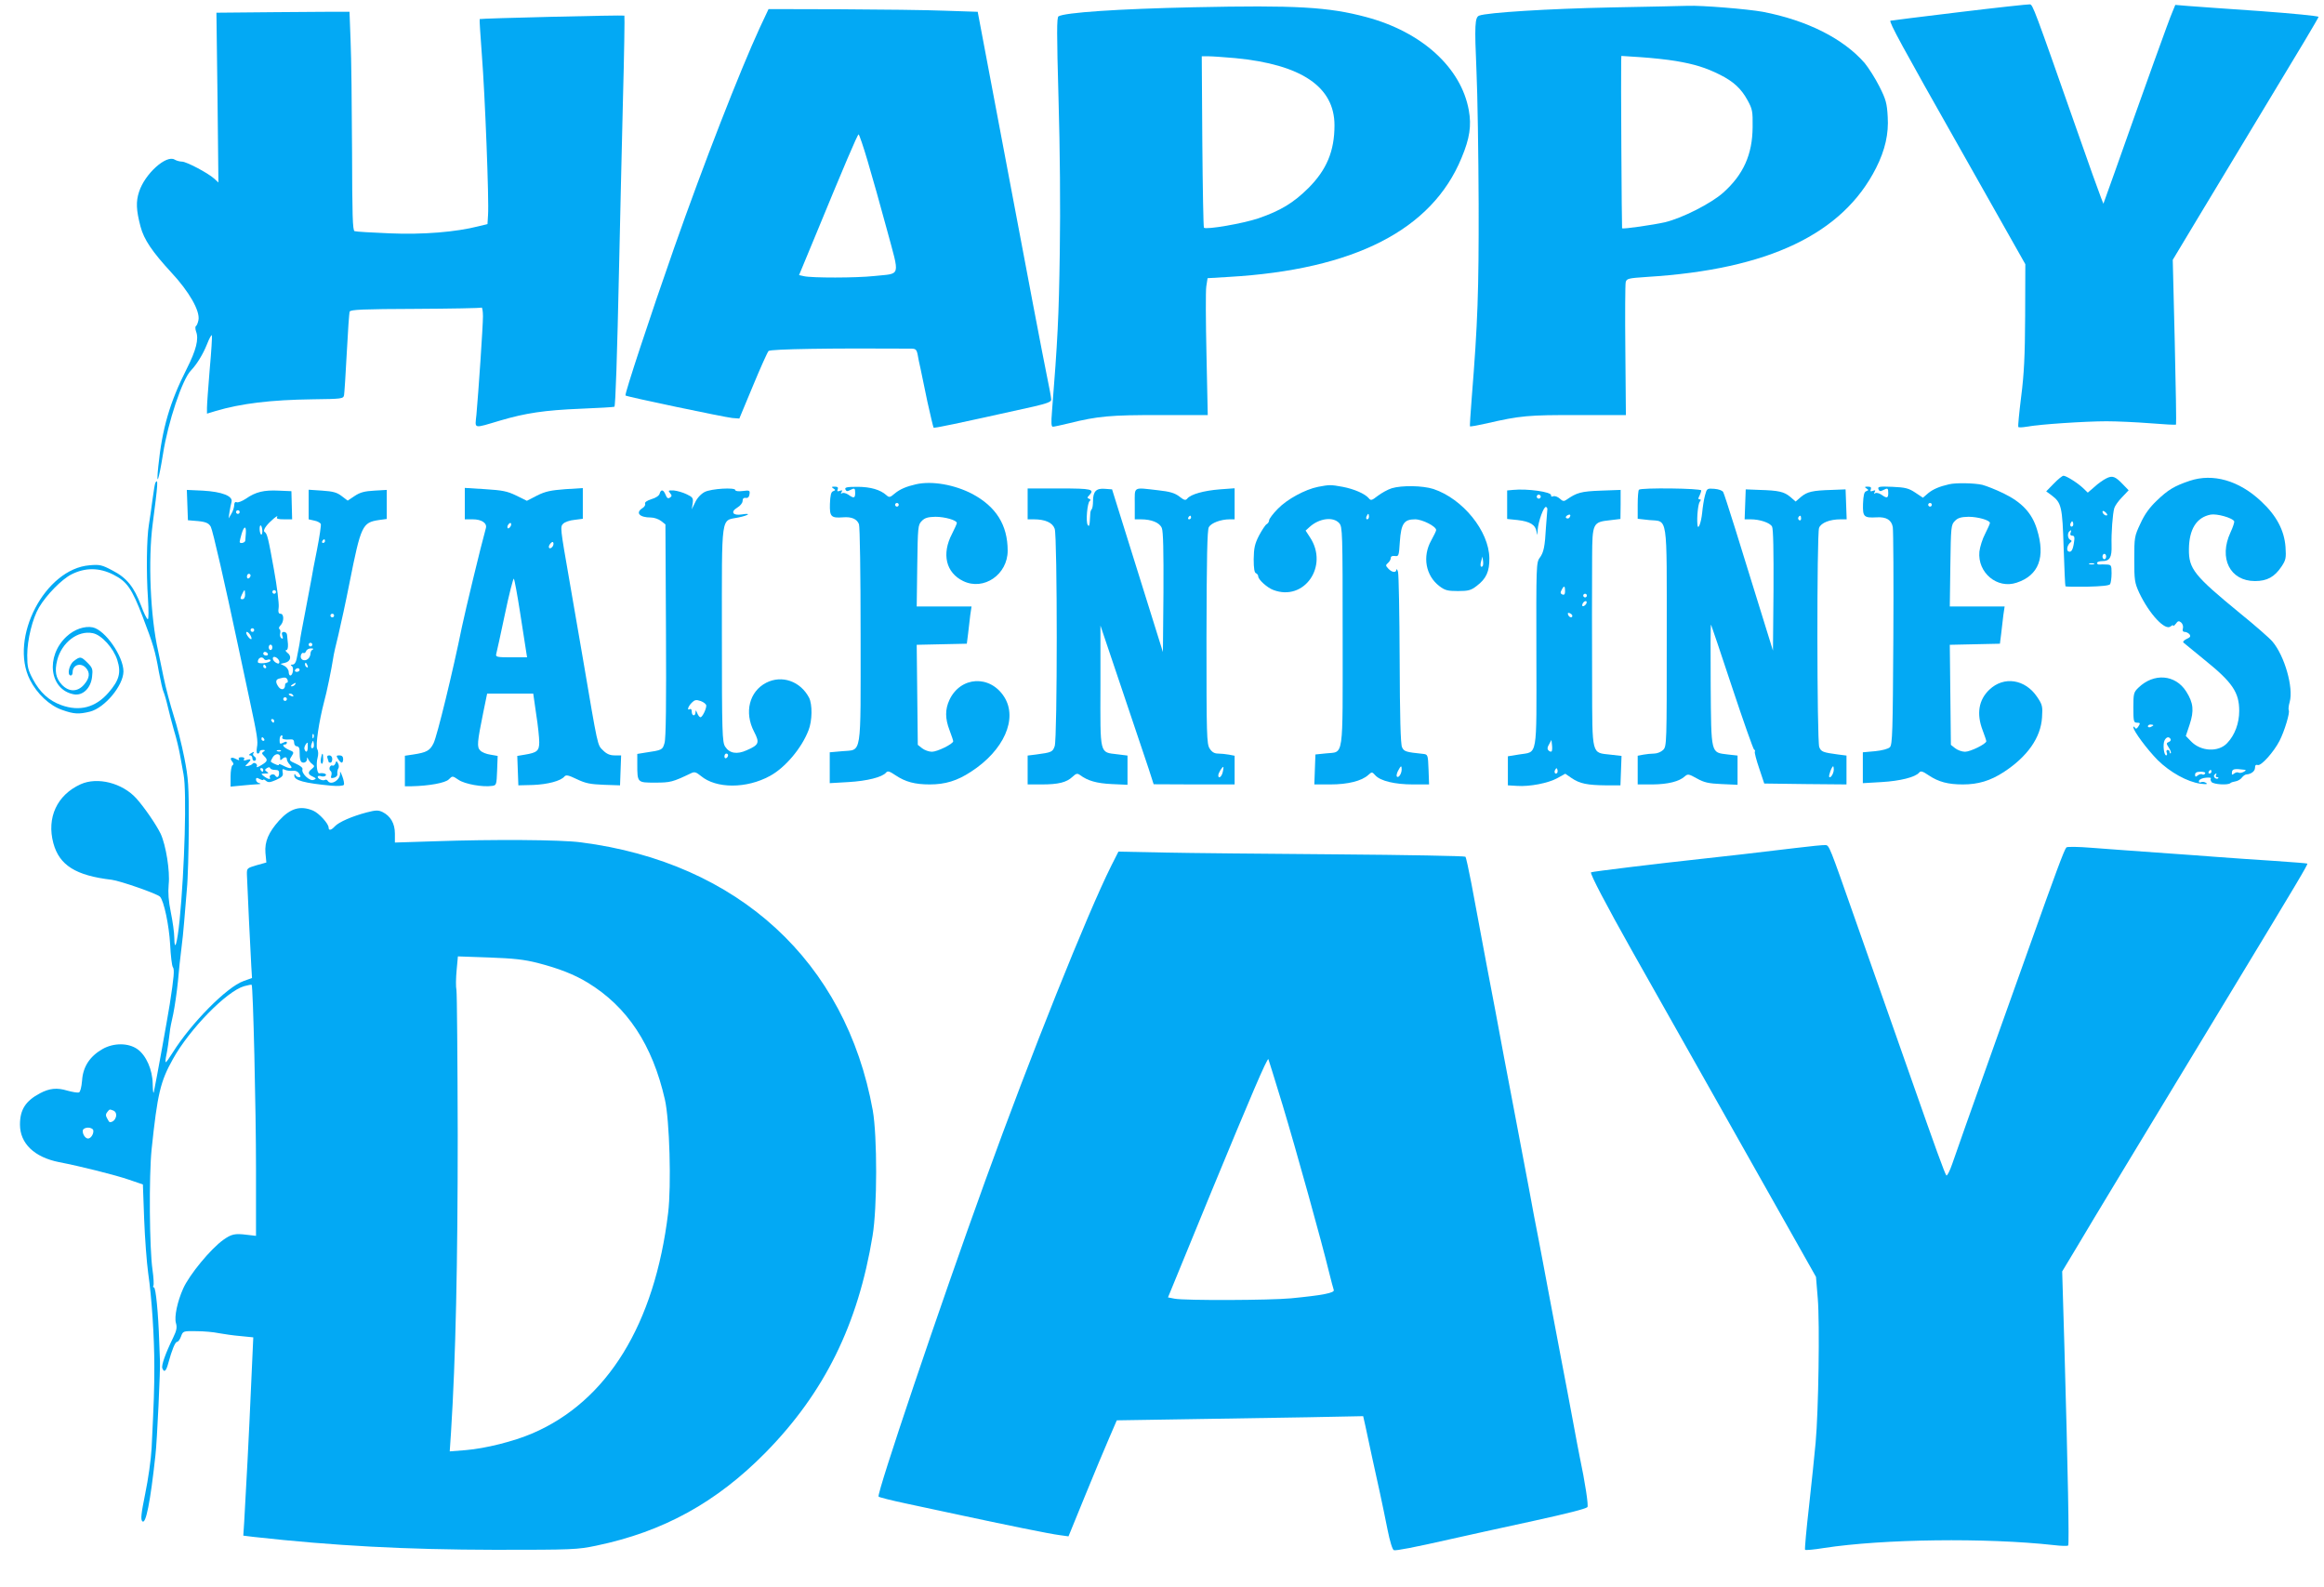
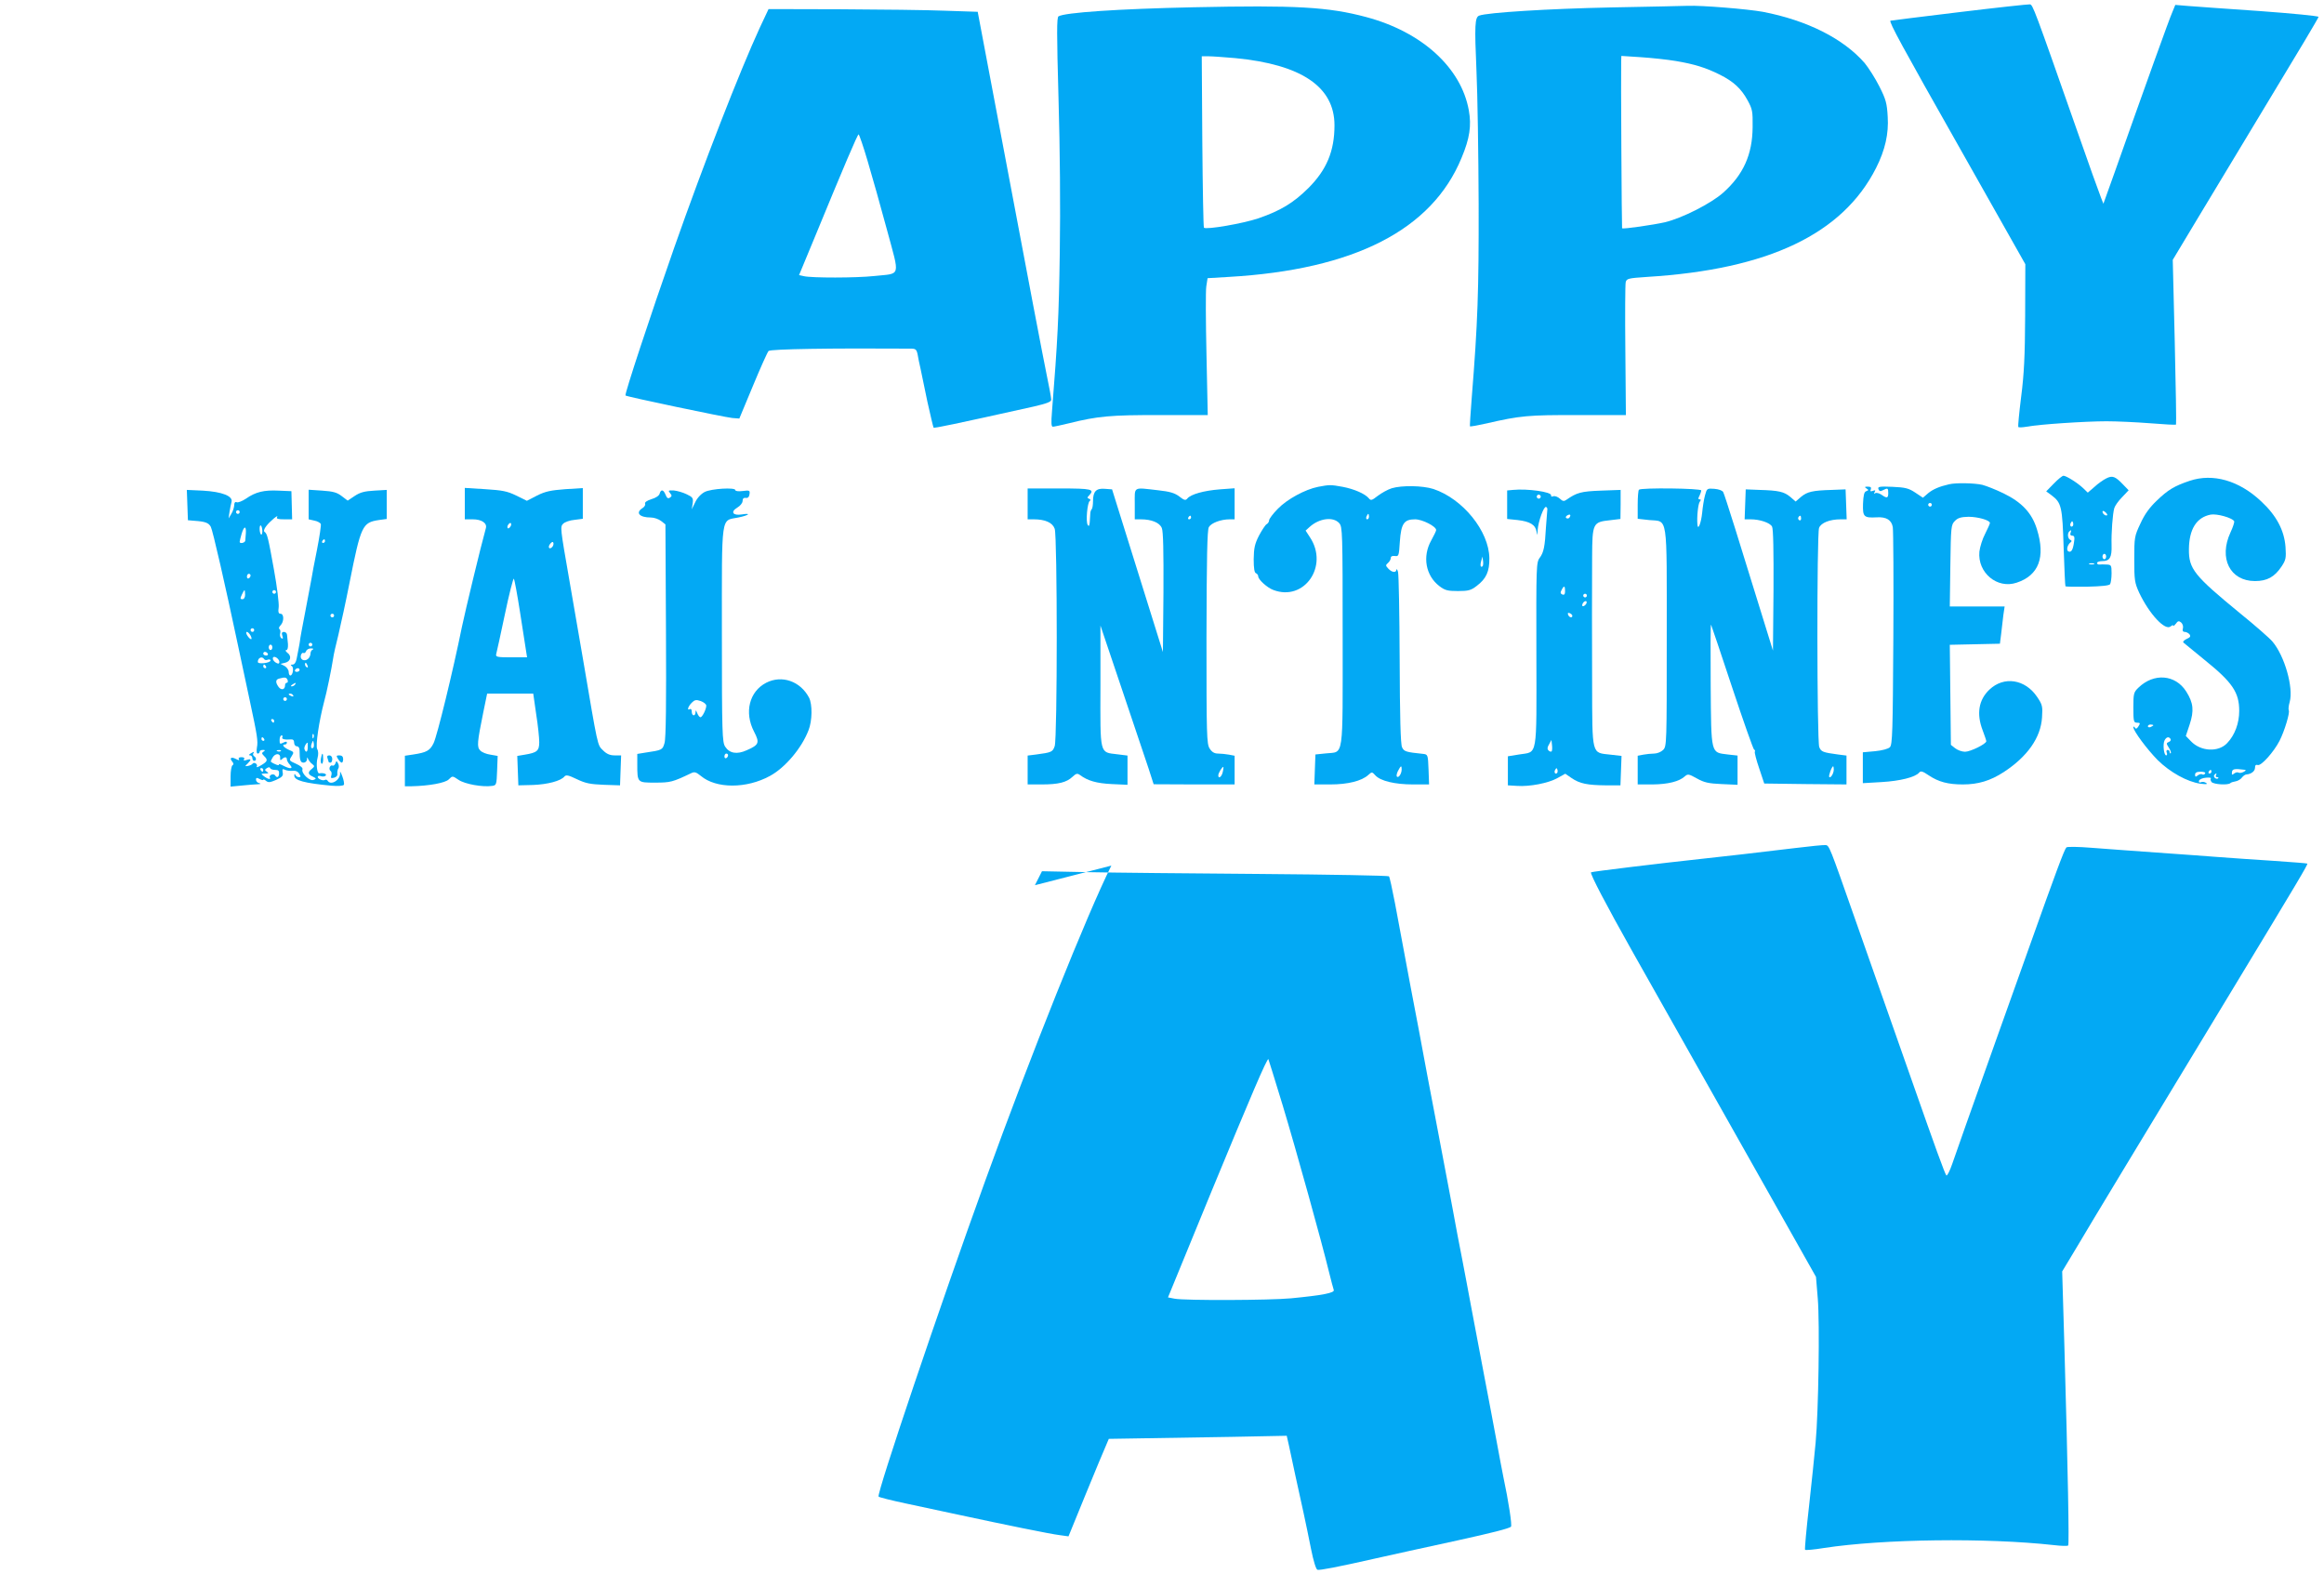
<svg xmlns="http://www.w3.org/2000/svg" version="1.0" width="1280pt" height="874pt" viewBox="0 0 1280 874" preserveAspectRatio="xMidYMid meet">
  <g transform="translate(0,874) scale(0.1,-0.1)" fill="#03a9f4" stroke="none">
    <path d="M10790 8673 c-206 -25 -376 -46 -378 -47 -8 -8 62 -137 386 -709 l357 -632 -1 -285 c-1 -220 -6 -321 -22 -445 -11 -88 -18 -163 -16 -166 2 -4 23 -3 46 1 66 13 325 30 440 30 56 0 165 -5 241 -11 76 -6 140 -10 142 -7 2 2 -1 207 -7 455 l-11 452 140 233 c77 128 257 427 401 665 144 237 262 435 262 440 0 5 -145 19 -322 32 -178 12 -355 25 -395 28 l-72 6 -16 -39 c-16 -35 -154 -419 -318 -883 l-62 -173 -13 33 c-8 19 -70 192 -137 384 -231 658 -239 680 -255 681 -8 1 -184 -18 -390 -43z" />
    <path d="M6575 8700 c-420 -9 -710 -29 -745 -50 -10 -6 -10 -92 0 -451 8 -272 11 -601 7 -849 -5 -355 -12 -488 -43 -877 -5 -62 -4 -83 5 -83 7 0 47 9 89 19 156 39 230 46 500 45 l264 0 -7 332 c-4 182 -5 352 -1 377 l7 45 117 7 c691 40 1119 259 1282 656 45 107 55 177 40 261 -42 235 -258 432 -565 514 -209 56 -388 66 -950 54z m228 -280 c365 -35 547 -158 547 -370 0 -142 -43 -245 -144 -346 -83 -82 -153 -124 -274 -166 -85 -29 -289 -64 -301 -52 -3 3 -7 217 -9 475 l-3 469 38 0 c21 0 87 -5 146 -10z" />
    <path d="M8870 8699 c-340 -7 -679 -28 -723 -45 -24 -9 -26 -53 -15 -304 6 -129 11 -460 12 -735 1 -482 -5 -653 -38 -1065 -7 -85 -11 -157 -10 -158 2 -2 42 5 91 16 186 43 232 47 503 46 l265 0 -3 355 c-2 195 -1 365 2 377 5 20 14 22 118 29 667 41 1077 236 1261 600 50 99 70 189 64 282 -4 74 -10 96 -46 167 -22 44 -59 102 -81 129 -118 135 -317 235 -561 282 -83 15 -336 36 -414 33 -22 -1 -213 -5 -425 -9z m360 -295 c102 -17 166 -37 242 -75 76 -38 118 -77 153 -141 27 -49 29 -61 28 -148 -1 -151 -51 -262 -162 -361 -66 -59 -225 -140 -321 -163 -62 -14 -231 -39 -236 -33 -2 2 -7 864 -5 921 l1 28 108 -7 c59 -4 145 -13 192 -21z" />
    <path d="M4185 8588 c-111 -241 -309 -749 -472 -1213 -132 -376 -274 -807 -268 -813 7 -7 542 -119 588 -124 l39 -3 75 180 c41 99 80 186 86 192 11 11 349 16 783 13 27 0 32 -4 38 -32 3 -18 10 -53 16 -78 5 -25 22 -107 38 -183 17 -76 32 -140 34 -142 4 -4 106 17 551 116 73 17 97 26 97 38 0 9 -11 70 -25 136 -24 118 -90 463 -260 1365 -47 250 -94 496 -103 545 l-17 90 -180 6 c-99 4 -358 7 -576 8 l-396 1 -48 -102z m594 -736 c24 -81 72 -250 106 -377 72 -267 79 -239 -69 -255 -100 -11 -345 -11 -388 -1 l-27 6 85 205 c163 396 237 570 243 570 3 0 26 -66 50 -148z" />
-     <path d="M1514 8673 l-322 -3 6 -468 5 -467 -24 22 c-35 31 -152 93 -177 93 -12 0 -30 5 -40 11 -46 28 -164 -78 -196 -177 -18 -54 -16 -101 8 -192 19 -72 65 -139 169 -252 99 -106 160 -213 150 -263 -3 -15 -9 -30 -14 -33 -4 -2 -4 -16 1 -30 16 -41 0 -103 -51 -204 -94 -185 -136 -331 -157 -537 -13 -122 2 -82 26 68 27 173 106 411 154 459 33 35 66 89 88 144 13 33 25 55 27 49 2 -6 -3 -90 -12 -187 -8 -98 -15 -192 -15 -211 l0 -33 46 14 c141 42 305 62 537 65 161 2 168 3 172 23 2 12 9 117 15 234 6 117 13 219 16 226 4 11 76 14 361 15 196 1 360 4 365 7 4 3 8 -19 8 -48 0 -55 -25 -421 -36 -542 -8 -80 -21 -77 131 -32 139 41 244 57 442 65 100 4 184 9 187 11 6 7 15 270 26 780 5 245 15 653 21 908 7 254 10 464 8 466 -5 4 -793 -15 -797 -19 -2 -1 4 -90 12 -198 17 -213 40 -802 34 -881 l-3 -50 -49 -12 c-125 -32 -307 -47 -490 -39 -98 4 -185 9 -193 12 -11 4 -13 86 -14 447 -1 242 -4 513 -8 601 l-6 160 -45 0 c-25 1 -190 -1 -366 -2z" />
    <path d="M11312 6077 l-42 -43 30 -22 c54 -41 59 -62 66 -289 4 -114 8 -210 10 -212 2 -2 56 -3 121 -2 78 2 120 6 125 14 4 7 8 33 8 60 0 44 -2 47 -27 48 -16 1 -34 1 -40 0 -7 -1 -13 3 -13 9 0 5 13 10 29 10 41 0 53 20 51 87 -2 69 6 174 15 205 4 13 23 40 43 60 l36 38 -30 31 c-44 46 -59 52 -94 34 -16 -8 -46 -29 -65 -47 l-36 -31 -27 26 c-31 29 -92 67 -107 67 -6 0 -30 -19 -53 -43z m294 -174 c-7 -7 -26 7 -26 19 0 6 6 6 15 -2 9 -7 13 -15 11 -17z m-190 -60 c-10 -10 -19 5 -10 18 6 11 8 11 12 0 2 -7 1 -15 -2 -18z m-12 -38 c-4 -9 0 -15 9 -15 12 0 15 -8 10 -37 -6 -43 -16 -58 -32 -49 -11 7 -4 36 13 49 8 6 7 10 -1 14 -14 5 -18 35 -6 46 10 11 13 8 7 -8z m196 -130 c0 -8 -4 -15 -10 -15 -5 0 -10 7 -10 15 0 8 5 15 10 15 6 0 10 -7 10 -15z m-67 -42 c-7 -2 -19 -2 -25 0 -7 3 -2 5 12 5 14 0 19 -2 13 -5z" />
    <path d="M12060 6092 c-83 -28 -119 -49 -181 -109 -39 -37 -67 -75 -90 -126 -33 -70 -34 -76 -34 -197 0 -115 2 -129 27 -184 56 -118 143 -211 173 -186 8 7 15 9 15 4 0 -4 6 1 14 11 11 16 17 17 29 7 8 -7 13 -21 10 -32 -4 -13 0 -20 10 -20 8 0 20 -6 26 -13 8 -11 5 -17 -16 -26 -14 -7 -22 -15 -17 -20 5 -4 57 -47 116 -95 154 -124 191 -179 191 -281 0 -68 -24 -133 -66 -177 -48 -52 -146 -47 -200 10 l-28 29 21 63 c25 76 21 119 -19 182 -60 94 -178 103 -263 21 -26 -25 -28 -32 -28 -110 0 -76 2 -83 20 -83 18 0 19 -3 8 -20 -9 -14 -14 -16 -20 -7 -4 7 -8 7 -8 2 0 -20 75 -121 134 -181 68 -67 163 -120 236 -130 31 -4 41 -3 31 4 -8 6 -21 8 -29 4 -10 -3 -13 0 -10 9 2 7 20 15 38 16 18 2 30 0 27 -4 -4 -3 -2 -12 4 -20 12 -13 90 -18 103 -6 3 4 17 8 29 10 12 2 28 11 35 21 7 9 18 17 25 17 26 2 47 18 47 37 0 14 5 18 15 15 18 -7 88 71 120 133 28 55 58 156 51 168 -3 5 -1 26 5 46 22 79 -28 254 -95 333 -15 18 -96 89 -180 157 -251 206 -281 243 -280 351 1 111 42 176 120 191 34 6 117 -17 129 -36 3 -4 -6 -32 -20 -62 -66 -142 -3 -268 135 -268 67 0 108 23 146 80 24 36 26 47 22 108 -7 92 -50 173 -134 251 -122 115 -266 156 -394 113z m-200 -1346 c0 -2 -7 -6 -15 -10 -8 -3 -15 -1 -15 4 0 6 7 10 15 10 8 0 15 -2 15 -4z m95 -76 c3 -6 -1 -13 -10 -16 -14 -6 -14 -9 0 -31 9 -14 14 -27 11 -31 -3 -3 -6 0 -6 6 0 7 -5 12 -11 12 -6 0 -9 -7 -5 -15 3 -8 2 -15 -3 -15 -13 0 -20 62 -9 83 10 19 24 22 33 7z m405 -169 c12 -1 12 -4 -3 -12 -9 -5 -22 -7 -28 -4 -5 4 -16 1 -24 -5 -11 -9 -14 -8 -12 7 1 18 14 21 67 14z m-180 -11 c0 -5 -5 -10 -11 -10 -5 0 -7 5 -4 10 3 6 8 10 11 10 2 0 4 -4 4 -10z m-35 -10 c-4 -6 -11 -8 -16 -4 -5 3 -16 0 -24 -6 -12 -10 -15 -9 -15 4 0 11 9 16 31 16 18 0 28 -4 24 -10z m60 -10 c-3 -5 -1 -10 6 -10 7 0 10 -3 6 -6 -9 -9 -28 6 -22 17 4 5 8 9 11 9 3 0 2 -4 -1 -10z" />
-     <path d="M856 6082 c-3 -5 -10 -47 -16 -93 -6 -46 -15 -109 -20 -139 -12 -70 -15 -263 -5 -407 4 -66 4 -113 -1 -113 -5 0 -22 34 -37 75 -39 103 -79 153 -157 193 -58 31 -71 34 -126 29 -246 -19 -445 -401 -329 -631 39 -77 108 -142 178 -166 65 -23 91 -24 153 -9 81 21 183 143 184 221 0 83 -100 228 -169 243 -44 9 -101 -10 -144 -50 -118 -109 -95 -295 41 -319 48 -8 92 34 99 96 5 42 3 50 -25 78 -36 36 -41 36 -76 9 -26 -20 -38 -79 -16 -79 6 0 10 8 10 18 0 41 45 55 73 24 24 -26 21 -56 -9 -91 -36 -43 -85 -43 -124 -1 -33 36 -40 73 -25 134 25 98 114 166 196 149 48 -9 114 -82 135 -148 22 -69 11 -111 -48 -179 -71 -82 -159 -106 -261 -69 -67 24 -117 70 -155 141 -28 52 -32 70 -32 134 0 84 29 203 65 263 40 68 125 155 179 182 75 38 153 38 231 -2 75 -38 101 -76 161 -232 58 -152 69 -188 89 -303 10 -52 21 -102 26 -111 4 -9 15 -45 23 -80 8 -35 24 -95 35 -134 12 -38 26 -97 32 -130 6 -33 15 -82 20 -110 18 -94 6 -520 -22 -805 -13 -126 -28 -177 -29 -95 0 28 -9 91 -19 140 -13 64 -16 108 -12 154 8 73 -15 216 -44 279 -24 50 -90 146 -134 195 -77 85 -214 120 -307 78 -130 -59 -188 -184 -150 -325 33 -121 123 -178 321 -201 47 -6 251 -77 266 -93 22 -23 50 -158 56 -262 3 -63 10 -120 15 -126 10 -13 6 -55 -17 -204 -14 -87 -73 -415 -88 -485 -3 -11 -5 9 -6 46 -1 78 -36 157 -84 191 -49 35 -130 36 -192 1 -70 -40 -108 -97 -113 -174 -3 -36 -10 -63 -17 -65 -7 -3 -36 2 -65 10 -56 17 -97 13 -150 -15 -79 -42 -110 -90 -110 -172 0 -104 79 -180 215 -207 115 -22 311 -71 386 -97 l76 -26 7 -191 c4 -105 14 -238 22 -296 20 -138 34 -354 34 -515 0 -123 -2 -188 -15 -450 -3 -61 -19 -173 -35 -250 -23 -113 -26 -143 -16 -153 19 -19 44 104 72 363 9 74 28 484 25 520 0 6 -2 53 -4 105 -5 157 -19 300 -29 300 -5 0 -6 4 -3 10 3 5 1 45 -5 87 -17 116 -20 517 -5 663 32 305 48 374 117 497 92 166 297 375 393 402 21 6 40 9 41 8 8 -8 24 -693 24 -1013 l0 -370 -52 6 c-64 8 -83 4 -128 -28 -70 -50 -187 -192 -221 -268 -32 -71 -50 -156 -40 -190 7 -24 4 -41 -15 -80 -44 -90 -66 -154 -60 -169 10 -26 21 -17 33 28 20 74 38 117 48 117 6 0 16 13 22 30 11 30 12 30 85 29 40 0 96 -5 123 -11 28 -5 82 -13 120 -16 l70 -7 -12 -265 c-11 -260 -29 -601 -38 -751 l-5 -76 57 -7 c442 -49 835 -70 1328 -71 432 0 454 1 560 23 369 77 661 238 932 513 324 330 509 705 589 1194 26 156 26 548 1 690 -148 819 -741 1365 -1607 1476 -110 15 -488 17 -805 6 l-220 -7 0 49 c0 56 -24 97 -68 119 -23 11 -37 11 -87 -2 -80 -21 -154 -53 -176 -77 -19 -21 -34 -25 -34 -7 0 22 -53 80 -86 94 -70 29 -125 13 -187 -55 -58 -65 -80 -116 -75 -178 l5 -53 -54 -15 c-53 -16 -54 -16 -53 -53 2 -65 20 -434 24 -502 l4 -66 -47 -17 c-91 -32 -288 -231 -390 -394 -18 -29 -35 -53 -38 -53 -2 0 -2 12 1 28 8 36 17 100 21 137 1 17 10 62 19 100 8 39 20 120 26 180 5 61 14 142 19 180 5 39 12 104 15 145 3 41 10 122 15 180 6 58 10 216 11 352 0 224 -2 260 -25 376 -14 71 -40 175 -59 233 -18 57 -43 151 -55 209 -12 58 -25 123 -30 145 -43 189 -56 501 -30 700 29 221 31 253 15 227z m2105 -2645 c116 -30 201 -63 275 -108 219 -133 357 -342 426 -644 26 -113 36 -475 18 -624 -74 -614 -335 -1038 -748 -1215 -103 -44 -258 -83 -367 -92 l-88 -7 7 104 c26 410 37 934 37 1639 -1 420 -4 779 -7 797 -4 19 -3 68 1 110 l7 76 171 -6 c137 -5 192 -11 268 -30z m-2337 -813 c30 -12 14 -64 -19 -64 -3 0 -9 9 -15 21 -9 15 -8 24 1 35 13 16 12 16 33 8z m-111 -106 c6 -18 -11 -48 -28 -48 -17 0 -34 30 -28 48 3 6 15 12 28 12 13 0 25 -6 28 -12z" />
-     <path d="M5045 6073 c-53 -12 -88 -27 -116 -50 -27 -23 -31 -24 -47 -10 -33 30 -88 46 -159 46 -59 0 -71 -3 -67 -14 5 -11 11 -12 24 -5 27 14 30 13 30 -15 0 -29 -7 -31 -38 -9 -12 8 -27 12 -34 8 -7 -5 -8 -3 -3 6 6 10 4 12 -9 7 -14 -5 -17 -3 -12 8 4 11 -1 15 -17 15 -17 0 -19 -2 -7 -10 13 -8 12 -10 -1 -15 -12 -4 -16 -22 -18 -70 -2 -70 6 -79 72 -74 47 4 77 -9 88 -38 5 -14 9 -268 9 -613 0 -682 9 -626 -102 -637 l-68 -6 0 -85 0 -85 103 6 c103 6 186 27 207 52 9 11 19 8 53 -15 54 -36 106 -50 188 -50 85 0 151 20 227 70 181 117 259 292 183 412 -78 123 -241 114 -302 -17 -24 -52 -24 -102 1 -167 11 -29 20 -56 20 -60 0 -15 -88 -58 -117 -58 -17 0 -41 9 -54 19 l-24 19 -3 276 -3 275 138 3 138 3 7 55 c3 30 9 76 12 103 l7 47 -151 0 -151 0 3 225 c3 215 4 225 25 246 16 17 34 22 75 23 52 0 118 -19 118 -34 0 -5 -12 -31 -26 -59 -59 -112 -34 -215 61 -261 113 -55 245 36 245 167 0 142 -64 243 -195 313 -98 51 -222 73 -310 53z m-95 -113 c0 -5 -4 -10 -10 -10 -5 0 -10 5 -10 10 0 6 5 10 10 10 6 0 10 -4 10 -10z" />
    <path d="M10735 6073 c-53 -12 -88 -27 -115 -49 l-29 -25 -42 28 c-36 24 -55 29 -126 32 -73 3 -82 1 -77 -13 5 -12 11 -13 24 -6 27 14 30 13 30 -15 0 -29 -7 -31 -38 -9 -12 8 -27 12 -34 8 -7 -5 -8 -3 -3 6 6 10 4 12 -9 7 -14 -5 -17 -3 -12 8 4 11 -1 15 -17 15 -17 0 -19 -2 -7 -10 13 -8 12 -10 -1 -15 -12 -4 -16 -22 -18 -70 -2 -71 4 -78 76 -74 52 3 81 -14 88 -54 3 -17 5 -294 3 -614 -3 -511 -5 -584 -19 -598 -9 -9 -42 -18 -82 -22 l-67 -6 0 -85 0 -85 103 6 c103 6 186 27 207 52 9 11 19 8 53 -15 54 -36 106 -50 188 -50 84 0 151 20 225 68 130 85 204 189 211 301 4 61 2 70 -27 113 -66 98 -183 116 -263 40 -59 -56 -72 -133 -37 -224 11 -29 20 -56 20 -60 0 -15 -88 -58 -117 -58 -17 0 -41 9 -54 19 l-24 19 -3 276 -3 275 138 3 138 3 7 55 c3 30 9 76 12 103 l7 47 -151 0 -151 0 3 225 c3 215 4 225 25 246 16 17 34 22 75 23 52 0 118 -19 118 -34 0 -5 -12 -31 -26 -59 -15 -28 -29 -73 -32 -99 -11 -116 98 -207 205 -171 122 40 160 140 112 294 -27 89 -83 149 -184 198 -41 20 -94 41 -117 47 -43 10 -146 12 -183 3z m-95 -113 c0 -5 -4 -10 -10 -10 -5 0 -10 5 -10 10 0 6 5 10 10 10 6 0 10 -4 10 -10z" />
    <path d="M7260 6059 c-71 -14 -171 -68 -222 -121 -27 -27 -48 -56 -48 -63 0 -8 -6 -18 -14 -22 -7 -4 -26 -33 -42 -63 -23 -45 -28 -68 -29 -129 0 -51 4 -76 13 -78 6 -3 12 -10 12 -17 0 -18 50 -63 83 -75 170 -65 307 131 202 290 l-24 37 22 20 c53 48 130 58 163 21 18 -20 19 -45 19 -625 0 -688 8 -632 -92 -643 l-58 -6 -3 -82 -3 -83 89 0 c95 0 172 19 208 52 20 18 21 18 39 -2 28 -31 108 -50 207 -50 l89 0 -3 83 c-3 79 -4 82 -28 85 -97 10 -107 13 -118 37 -8 17 -12 168 -13 483 -1 251 -5 468 -9 482 -4 14 -8 19 -9 13 -1 -19 -25 -16 -45 6 -15 16 -15 19 -1 31 8 7 15 19 15 27 0 9 8 13 23 11 21 -3 22 1 27 79 7 100 23 123 84 123 40 0 116 -39 116 -59 0 -5 -12 -30 -27 -57 -50 -89 -31 -194 45 -252 30 -23 45 -27 102 -27 57 0 72 4 103 28 53 40 71 80 70 153 -2 149 -146 327 -308 381 -59 19 -174 21 -230 4 -22 -7 -56 -26 -77 -42 -32 -25 -38 -27 -49 -13 -21 25 -81 51 -144 63 -66 12 -72 12 -135 0z m280 -164 c0 -8 -4 -15 -10 -15 -5 0 -7 7 -4 15 4 8 8 15 10 15 2 0 4 -7 4 -15z m626 -273 c-11 -10 -15 4 -8 28 l7 25 3 -23 c2 -13 1 -26 -2 -30z m-446 -1119 c0 -24 -17 -49 -26 -40 -4 4 -1 18 6 32 16 30 20 31 20 8z" />
    <path d="M2560 5966 l0 -86 44 0 c49 0 80 -21 72 -49 -28 -100 -112 -449 -132 -544 -49 -242 -137 -603 -156 -640 -20 -41 -39 -51 -111 -62 l-47 -7 0 -84 0 -84 38 0 c93 2 185 18 204 38 20 20 20 20 54 -3 34 -23 132 -41 185 -33 23 3 24 7 27 84 l3 81 -40 7 c-22 3 -47 13 -56 23 -19 19 -17 44 17 211 l21 102 127 0 127 0 16 -112 c10 -62 17 -132 17 -155 0 -48 -12 -58 -79 -69 l-42 -7 3 -81 3 -81 80 2 c80 3 154 22 174 47 9 10 22 7 68 -15 48 -23 74 -28 148 -31 l90 -3 3 83 3 82 -36 0 c-26 0 -44 8 -64 28 -31 30 -27 14 -110 502 -28 162 -62 360 -76 440 -50 286 -50 289 -33 306 9 9 37 19 62 21 l46 6 0 84 0 85 -97 -6 c-79 -6 -109 -12 -155 -35 l-56 -29 -59 29 c-49 24 -76 29 -170 35 l-113 7 0 -87z m254 -121 c-4 -8 -10 -15 -15 -15 -4 0 -6 7 -3 15 4 8 10 15 15 15 4 0 6 -7 3 -15z m227 -118 c-16 -16 -26 0 -10 19 9 11 15 12 17 4 2 -6 -1 -17 -7 -23z m-177 -357 c15 -96 30 -192 33 -212 l6 -38 -87 0 c-78 0 -87 2 -83 18 3 9 24 108 48 220 23 111 46 199 49 195 4 -5 19 -87 34 -183z" />
    <path d="M3882 6031 c-20 -10 -42 -33 -53 -57 l-19 -39 5 32 c4 30 1 35 -33 51 -20 10 -52 19 -71 21 -30 1 -32 0 -21 -14 12 -14 11 -18 -1 -26 -10 -6 -16 -2 -23 16 -12 30 -26 32 -33 6 -3 -11 -21 -23 -45 -30 -25 -8 -38 -17 -35 -25 3 -7 -4 -18 -14 -24 -41 -26 -17 -52 46 -52 18 0 43 -9 56 -19 l24 -19 3 -584 c2 -395 0 -595 -8 -620 -11 -38 -12 -39 -107 -53 l-43 -7 0 -56 c0 -103 0 -102 98 -102 85 0 96 3 199 52 18 9 27 6 53 -15 84 -71 252 -71 381 0 83 45 174 152 212 251 21 52 22 143 3 180 -48 91 -150 126 -236 82 -93 -48 -122 -163 -67 -269 32 -62 28 -73 -41 -103 -53 -24 -94 -17 -118 20 -16 25 -18 72 -18 619 0 675 -7 623 90 643 59 12 75 26 20 17 -50 -8 -64 14 -26 37 17 10 30 26 30 37 0 13 6 19 18 17 11 -2 18 5 20 20 3 21 1 23 -37 18 -23 -3 -41 -1 -41 5 0 16 -132 8 -168 -10z m8 -1177 c0 -20 -22 -64 -32 -64 -5 0 -13 10 -18 23 -7 17 -9 18 -9 5 -1 -25 -21 -22 -21 3 0 11 -4 17 -10 14 -18 -11 -11 14 10 35 16 16 24 18 50 9 16 -6 30 -17 30 -25z m120 -273 c0 -6 -4 -13 -10 -16 -5 -3 -10 1 -10 9 0 9 5 16 10 16 6 0 10 -4 10 -9z" />
    <path d="M5660 5965 l0 -85 33 0 c64 0 104 -18 116 -52 15 -43 15 -1153 0 -1197 -11 -32 -17 -35 -101 -46 l-48 -6 0 -80 0 -79 78 0 c91 0 136 11 169 42 20 19 27 20 41 10 43 -32 92 -46 175 -50 l87 -4 0 80 0 81 -56 7 c-99 12 -94 -7 -93 377 l0 332 118 -350 c65 -192 131 -389 147 -437 l28 -87 223 -1 223 0 0 79 0 79 -31 6 c-17 3 -44 6 -60 6 -20 0 -34 8 -46 27 -17 25 -18 69 -18 613 1 442 4 590 13 607 13 23 66 43 115 43 l27 0 0 86 0 85 -82 -6 c-88 -7 -159 -27 -178 -50 -10 -12 -17 -11 -45 11 -25 19 -52 27 -116 34 -141 16 -129 23 -129 -75 l0 -85 33 0 c59 0 104 -18 116 -48 8 -19 10 -128 9 -355 l-3 -328 -140 448 -140 448 -40 3 c-47 4 -65 -14 -65 -68 0 -20 -3 -40 -7 -44 -4 -4 -8 -15 -8 -24 -1 -9 -2 -30 -3 -47 -2 -22 -5 -26 -11 -16 -12 18 -2 124 11 132 6 4 5 9 -3 12 -11 4 -12 7 -1 18 33 35 17 39 -163 39 l-175 0 0 -85z m900 -75 c0 -5 -5 -10 -11 -10 -5 0 -7 5 -4 10 3 6 8 10 11 10 2 0 4 -4 4 -10z m174 -1404 c-6 -25 -24 -37 -24 -16 0 13 23 50 28 46 1 -2 0 -15 -4 -30z" />
    <path d="M8333 6042 l-32 -3 0 -78 0 -79 58 -6 c68 -8 98 -26 104 -64 4 -24 4 -23 6 8 3 48 34 133 46 128 6 -1 9 -10 7 -18 -1 -8 -4 -49 -7 -90 -6 -112 -13 -142 -34 -171 -20 -26 -20 -44 -19 -534 1 -580 8 -533 -95 -550 l-62 -10 0 -80 0 -80 50 -3 c70 -5 173 15 223 43 l43 24 35 -24 c45 -31 88 -39 189 -40 l80 0 3 81 3 81 -61 7 c-105 12 -100 -10 -101 394 -1 356 -1 424 0 695 1 186 4 192 98 202 l58 7 1 80 0 80 -110 -4 c-108 -4 -132 -11 -188 -50 -14 -10 -21 -9 -37 6 -11 10 -27 16 -36 13 -8 -4 -14 -1 -12 5 4 19 -130 38 -210 30z m151 -43 c-3 -5 -10 -7 -15 -3 -5 3 -7 10 -3 15 3 5 10 7 15 3 5 -3 7 -10 3 -15z m161 -108 c-3 -6 -11 -8 -17 -5 -6 4 -5 9 3 15 16 10 23 4 14 -10z m-25 -406 c0 -17 -4 -23 -15 -19 -11 5 -12 11 -4 25 13 26 19 24 19 -6z m120 -25 c0 -5 -4 -10 -10 -10 -5 0 -10 5 -10 10 0 6 5 10 10 10 6 0 10 -4 10 -10z m-2 -42 c-2 -6 -10 -14 -16 -16 -7 -2 -10 2 -6 12 7 18 28 22 22 4z m-78 -69 c0 -14 -17 -10 -23 5 -4 10 -1 13 9 9 7 -3 14 -9 14 -14z m-114 -747 c-4 -3 -11 -1 -17 5 -8 8 -7 18 3 34 l13 24 3 -28 c2 -16 1 -31 -2 -35z m30 -119 c-10 -10 -19 5 -10 18 6 11 8 11 12 0 2 -7 1 -15 -2 -18z" />
    <path d="M9027 6043 c-4 -3 -7 -41 -7 -83 l0 -77 63 -7 c105 -10 97 44 97 -647 0 -586 0 -599 -20 -619 -11 -11 -33 -20 -49 -20 -16 0 -43 -3 -60 -6 l-31 -6 0 -79 0 -79 83 0 c84 1 145 16 176 44 17 15 22 14 67 -11 39 -22 64 -28 136 -31 l88 -4 0 80 0 81 -54 6 c-94 12 -91 -4 -94 383 -1 185 -1 334 2 332 2 -3 54 -158 116 -345 62 -187 117 -342 121 -343 5 -2 7 -7 4 -12 -2 -4 8 -45 24 -91 l28 -84 226 -3 227 -2 0 79 0 80 -47 6 c-83 11 -93 15 -103 41 -13 34 -14 1172 -1 1207 11 28 59 47 119 47 l33 0 -3 83 -3 82 -75 -3 c-107 -3 -136 -10 -170 -38 l-30 -26 -30 26 c-34 28 -63 35 -170 38 l-75 3 -3 -82 -3 -83 33 0 c51 0 107 -19 118 -40 7 -12 9 -138 8 -351 l-3 -332 -57 184 c-123 400 -209 675 -217 689 -5 9 -25 16 -49 18 -40 3 -41 2 -51 -35 -6 -21 -13 -65 -16 -98 -6 -56 -23 -99 -26 -64 -4 43 4 115 13 126 7 9 7 13 -1 13 -8 0 -9 5 -1 19 5 11 10 24 10 30 0 12 -332 16 -343 4z m893 -159 c0 -8 -5 -12 -10 -9 -6 4 -8 11 -5 16 9 14 15 11 15 -7z m180 -1381 c0 -22 -17 -50 -25 -42 -5 6 14 59 22 59 1 0 3 -8 3 -17z" />
    <path d="M1032 5959 l3 -84 35 -3 c60 -4 79 -11 91 -33 11 -21 78 -314 150 -654 22 -104 52 -242 65 -305 41 -191 46 -222 39 -257 -3 -20 -2 -33 5 -33 5 0 10 5 10 10 0 6 8 10 18 10 13 0 14 -2 4 -9 -11 -7 -11 -11 2 -24 23 -22 20 -30 -15 -51 -18 -11 -29 -14 -25 -8 8 13 -14 28 -23 16 -3 -5 -15 -10 -25 -12 -18 -3 -18 -2 -2 13 22 22 20 28 -5 20 -15 -5 -19 -4 -15 4 5 7 -1 11 -14 11 -13 0 -19 -4 -14 -11 4 -7 -1 -7 -16 1 -26 14 -38 6 -21 -14 8 -10 9 -16 1 -21 -5 -3 -10 -31 -10 -61 l0 -56 63 6 c34 3 73 7 87 7 17 1 19 3 8 6 -10 2 -18 11 -18 19 0 12 4 12 20 4 11 -6 20 -8 20 -4 0 3 7 1 15 -6 13 -11 23 -9 56 5 33 15 40 23 36 41 -3 19 -1 21 12 15 9 -5 28 -7 42 -6 16 2 29 -3 37 -16 10 -15 9 -19 -2 -19 -8 0 -17 6 -19 13 -4 7 -6 6 -6 -4 -1 -27 56 -42 205 -56 36 -3 64 -1 68 5 3 5 -1 27 -9 48 -8 22 -14 30 -12 19 5 -38 -50 -74 -68 -45 -4 6 -10 8 -15 5 -11 -7 -40 5 -40 17 0 5 9 7 19 3 11 -3 22 -1 26 5 5 8 -14 15 -37 11 -12 -1 -18 54 -9 85 5 19 5 37 -2 49 -10 19 10 153 38 260 14 49 41 181 50 240 2 17 15 75 29 130 13 55 41 183 61 285 63 317 71 332 161 346 l44 6 0 80 0 80 -69 -4 c-52 -3 -77 -9 -107 -29 l-39 -26 -33 25 c-26 20 -47 26 -107 30 l-75 5 0 -82 0 -81 31 -7 c17 -3 33 -12 36 -19 2 -7 -7 -70 -21 -141 -14 -70 -28 -141 -30 -158 -3 -16 -18 -97 -34 -180 -16 -82 -30 -157 -30 -165 -1 -8 -4 -26 -7 -40 -3 -14 -8 -40 -11 -57 -4 -21 -12 -33 -23 -33 -11 0 -12 -3 -4 -8 13 -8 6 -52 -8 -52 -5 0 -9 9 -9 20 0 10 -10 25 -22 32 l-23 12 25 6 c31 7 38 37 13 55 -10 8 -13 15 -6 15 7 0 10 13 9 33 -2 17 -4 40 -5 50 0 9 -8 17 -17 17 -11 0 -14 -6 -9 -21 5 -15 4 -19 -5 -14 -6 4 -10 16 -7 26 3 10 1 22 -4 25 -5 3 -2 12 6 20 20 20 20 64 0 64 -11 0 -14 9 -10 37 2 20 -9 112 -26 205 -32 178 -37 199 -52 209 -6 4 -2 17 9 31 19 26 72 70 60 50 -5 -9 6 -12 38 -12 l45 0 -2 78 -2 77 -70 3 c-81 4 -127 -7 -180 -44 -21 -14 -44 -23 -51 -20 -9 4 -14 -2 -14 -17 -1 -12 -7 -33 -16 -47 l-15 -25 5 35 c3 19 8 44 11 55 10 33 -52 57 -158 63 l-88 4 3 -83z m288 -39 c0 -5 -4 -10 -10 -10 -5 0 -10 5 -10 10 0 6 5 10 10 10 6 0 10 -4 10 -10z m125 -104 c0 -14 -3 -22 -7 -20 -4 3 -8 17 -8 31 0 32 13 22 15 -11z m-91 -13 c-1 -15 -3 -34 -3 -40 -1 -13 -31 -19 -31 -7 0 4 5 24 11 45 13 43 26 45 23 2z m436 -43 c0 -5 -5 -10 -11 -10 -5 0 -7 5 -4 10 3 6 8 10 11 10 2 0 4 -4 4 -10z m-410 -189 c0 -6 -4 -13 -10 -16 -5 -3 -10 1 -10 9 0 9 5 16 10 16 6 0 10 -4 10 -9z m-30 -106 c0 -15 -6 -25 -15 -25 -12 0 -13 4 -3 25 6 14 13 25 15 25 1 0 3 -11 3 -25z m170 15 c0 -5 -4 -10 -10 -10 -5 0 -10 5 -10 10 0 6 5 10 10 10 6 0 10 -4 10 -10z m320 -130 c0 -5 -4 -10 -10 -10 -5 0 -10 5 -10 10 0 6 5 10 10 10 6 0 10 -4 10 -10z m-440 -80 c0 -5 -4 -10 -10 -10 -5 0 -10 5 -10 10 0 6 5 10 10 10 6 0 10 -4 10 -10z m-20 -30 c6 -11 7 -20 3 -20 -5 0 -14 9 -21 20 -7 11 -8 20 -2 20 5 0 14 -9 20 -20z m340 -50 c0 -5 -4 -10 -10 -10 -5 0 -10 5 -10 10 0 6 5 10 10 10 6 0 10 -4 10 -10z m-220 -15 c0 -8 -4 -15 -10 -15 -5 0 -10 7 -10 15 0 8 5 15 10 15 6 0 10 -7 10 -15z m223 -12 c-7 -2 -13 -13 -13 -23 0 -9 -6 -23 -14 -29 -19 -16 -45 -4 -39 20 3 10 9 16 14 13 5 -3 12 2 15 10 3 9 16 16 28 15 11 0 15 -3 9 -6z m-248 -23 c3 -5 -1 -10 -9 -10 -9 0 -16 5 -16 10 0 6 4 10 9 10 6 0 13 -4 16 -10z m63 -50 c-2 -7 -10 -5 -22 3 -11 8 -16 19 -12 26 9 13 40 -13 34 -29z m-83 20 c3 -5 12 -7 20 -3 8 3 15 1 15 -5 0 -5 -16 -12 -35 -14 -22 -2 -35 0 -35 7 0 23 24 33 35 15z m239 -36 c3 -8 2 -12 -4 -9 -6 3 -10 10 -10 16 0 14 7 11 14 -7z m-229 -4 c3 -5 1 -10 -4 -10 -6 0 -11 5 -11 10 0 6 2 10 4 10 3 0 8 -4 11 -10z m185 -20 c0 -5 -7 -10 -16 -10 -8 0 -12 5 -9 10 3 6 10 10 16 10 5 0 9 -4 9 -10z m-66 -55 c3 -8 1 -15 -4 -15 -6 0 -10 -6 -10 -14 0 -24 -20 -29 -35 -10 -19 26 -18 42 3 47 32 9 40 7 46 -8z m41 -25 c-3 -5 -12 -10 -18 -10 -7 0 -6 4 3 10 19 12 23 12 15 0z m-10 -60 c3 -6 -1 -7 -9 -4 -18 7 -21 14 -7 14 6 0 13 -4 16 -10z m-35 -20 c0 -5 -4 -10 -10 -10 -5 0 -10 5 -10 10 0 6 5 10 10 10 6 0 10 -4 10 -10z m-70 -120 c0 -5 -2 -10 -4 -10 -3 0 -8 5 -11 10 -3 6 -1 10 4 10 6 0 11 -4 11 -10z m217 -92 c-3 -8 -6 -5 -6 6 -1 11 2 17 5 13 3 -3 4 -12 1 -19z m-172 2 c-6 -10 13 -15 48 -12 11 1 17 -5 17 -18 0 -11 7 -20 15 -20 9 0 15 -9 15 -22 0 -55 5 -68 22 -68 10 0 18 8 19 18 0 13 2 14 6 2 4 -8 13 -21 22 -27 15 -12 14 -14 -1 -27 -24 -18 -23 -31 5 -43 20 -10 20 -12 4 -18 -21 -9 -69 37 -61 58 3 8 -11 20 -36 31 -38 17 -39 18 -24 41 14 22 14 24 -16 36 -29 14 -40 29 -20 29 6 0 10 5 10 10 0 7 -6 7 -20 0 -18 -9 -20 -8 -20 15 0 14 5 25 11 25 5 0 7 -4 4 -10z m-100 -10 c3 -5 1 -10 -4 -10 -6 0 -11 5 -11 10 0 6 2 10 4 10 3 0 8 -4 11 -10z m271 -47 c-11 -11 -17 4 -9 23 7 18 8 18 11 1 2 -10 1 -21 -2 -24z m-31 2 c0 -27 -10 -33 -18 -11 -4 10 9 36 18 36 0 0 0 -11 0 -25z m-148 -21 c-3 -3 -12 -4 -19 -1 -8 3 -5 6 6 6 11 1 17 -2 13 -5z m-4 -38 c-1 -13 2 -15 10 -7 14 14 27 14 27 -1 0 -6 7 -20 17 -30 21 -23 1 -25 -40 -3 -15 8 -25 9 -21 4 5 -9 -30 4 -44 16 -2 2 3 13 10 24 15 25 44 23 41 -3z m-28 -66 c18 0 23 -5 22 -20 -1 -21 -12 -26 -22 -10 -3 5 -12 7 -20 4 -8 -4 -12 -10 -9 -15 8 -14 -10 -11 -32 6 -18 14 -18 14 6 15 20 0 22 2 10 10 -13 9 -13 11 0 20 10 6 16 6 18 0 2 -6 14 -10 27 -10z m-65 0 c0 -5 -2 -10 -4 -10 -3 0 -8 5 -11 10 -3 6 -1 10 4 10 6 0 11 -4 11 -10z" />
    <path d="M1380 4590 c-10 -6 -11 -10 -2 -10 6 0 12 -7 12 -15 0 -8 5 -15 10 -15 13 0 13 17 0 25 -6 4 -8 11 -5 16 8 11 4 11 -15 -1z" />
    <path d="M1768 4565 c-3 -14 -1 -28 3 -31 5 -3 9 9 9 25 0 38 -6 40 -12 6z" />
    <path d="M1804 4564 c3 -9 6 -18 6 -20 0 -2 5 -4 10 -4 6 0 10 9 10 20 0 12 -7 20 -16 20 -11 0 -14 -5 -10 -16z" />
    <path d="M1862 4560 c7 -11 16 -20 20 -20 5 0 8 9 8 20 0 13 -7 20 -20 20 -18 0 -19 -2 -8 -20z" />
    <path d="M1847 4535 c-4 -9 -11 -14 -16 -11 -5 3 -11 -1 -15 -9 -3 -8 -1 -17 5 -21 5 -3 7 -14 4 -24 -5 -15 -2 -17 15 -13 12 3 20 12 18 22 -1 9 1 22 5 28 5 7 4 20 -1 29 -8 15 -10 15 -15 -1z" />
    <path d="M9890 4070 c-196 -24 -417 -49 -520 -60 -223 -24 -604 -70 -607 -74 -7 -7 85 -182 225 -431 75 -132 260 -460 412 -730 152 -269 350 -620 439 -778 l163 -289 10 -121 c11 -135 4 -618 -12 -792 -5 -60 -22 -217 -36 -347 -15 -131 -25 -240 -22 -243 3 -3 50 1 104 10 327 50 893 57 1265 16 41 -5 77 -6 80 -2 6 6 -1 395 -21 1102 l-12 407 83 138 c85 144 314 522 852 1410 367 606 420 695 415 698 -1 2 -84 8 -183 15 -99 6 -236 16 -305 21 -69 5 -224 17 -345 25 -121 9 -280 20 -354 26 -73 6 -137 7 -140 2 -12 -13 -60 -143 -206 -553 -76 -212 -157 -441 -182 -510 -158 -444 -203 -571 -240 -678 -14 -41 -29 -70 -33 -65 -8 8 -63 160 -185 508 -37 105 -109 309 -160 455 -51 146 -123 351 -160 455 -139 396 -140 400 -161 401 -10 1 -84 -6 -164 -16z" />
-     <path d="M6121 3973 c-132 -264 -446 -1048 -694 -1734 -252 -695 -600 -1727 -588 -1741 3 -4 71 -21 151 -38 80 -17 208 -45 285 -61 260 -56 510 -107 560 -113 l50 -7 89 218 c49 120 109 264 133 319 l44 102 377 6 c207 3 513 8 679 11 l301 6 12 -53 c6 -29 22 -105 36 -168 14 -63 34 -155 45 -205 11 -49 29 -139 41 -198 13 -65 27 -111 35 -114 11 -4 111 15 318 62 88 20 267 59 455 100 187 41 281 65 293 75 7 6 -12 134 -43 280 -5 25 -21 108 -35 185 -14 77 -46 244 -70 370 -24 127 -55 293 -70 370 -14 77 -37 196 -50 265 -14 69 -38 197 -54 285 -17 88 -58 304 -91 480 -34 176 -65 343 -70 370 -5 28 -36 194 -70 370 -33 176 -72 383 -86 460 -15 77 -29 143 -33 147 -3 4 -324 10 -711 13 -388 3 -816 7 -952 10 l-248 5 -39 -77z m943 -1318 c77 -255 217 -760 255 -917 12 -48 24 -94 27 -102 6 -16 -60 -29 -235 -46 -115 -11 -586 -13 -642 -2 l-36 7 238 580 c218 528 308 739 315 732 1 -1 36 -115 78 -252z" />
+     <path d="M6121 3973 c-132 -264 -446 -1048 -694 -1734 -252 -695 -600 -1727 -588 -1741 3 -4 71 -21 151 -38 80 -17 208 -45 285 -61 260 -56 510 -107 560 -113 l50 -7 89 218 c49 120 109 264 133 319 c207 3 513 8 679 11 l301 6 12 -53 c6 -29 22 -105 36 -168 14 -63 34 -155 45 -205 11 -49 29 -139 41 -198 13 -65 27 -111 35 -114 11 -4 111 15 318 62 88 20 267 59 455 100 187 41 281 65 293 75 7 6 -12 134 -43 280 -5 25 -21 108 -35 185 -14 77 -46 244 -70 370 -24 127 -55 293 -70 370 -14 77 -37 196 -50 265 -14 69 -38 197 -54 285 -17 88 -58 304 -91 480 -34 176 -65 343 -70 370 -5 28 -36 194 -70 370 -33 176 -72 383 -86 460 -15 77 -29 143 -33 147 -3 4 -324 10 -711 13 -388 3 -816 7 -952 10 l-248 5 -39 -77z m943 -1318 c77 -255 217 -760 255 -917 12 -48 24 -94 27 -102 6 -16 -60 -29 -235 -46 -115 -11 -586 -13 -642 -2 l-36 7 238 580 c218 528 308 739 315 732 1 -1 36 -115 78 -252z" />
  </g>
</svg>